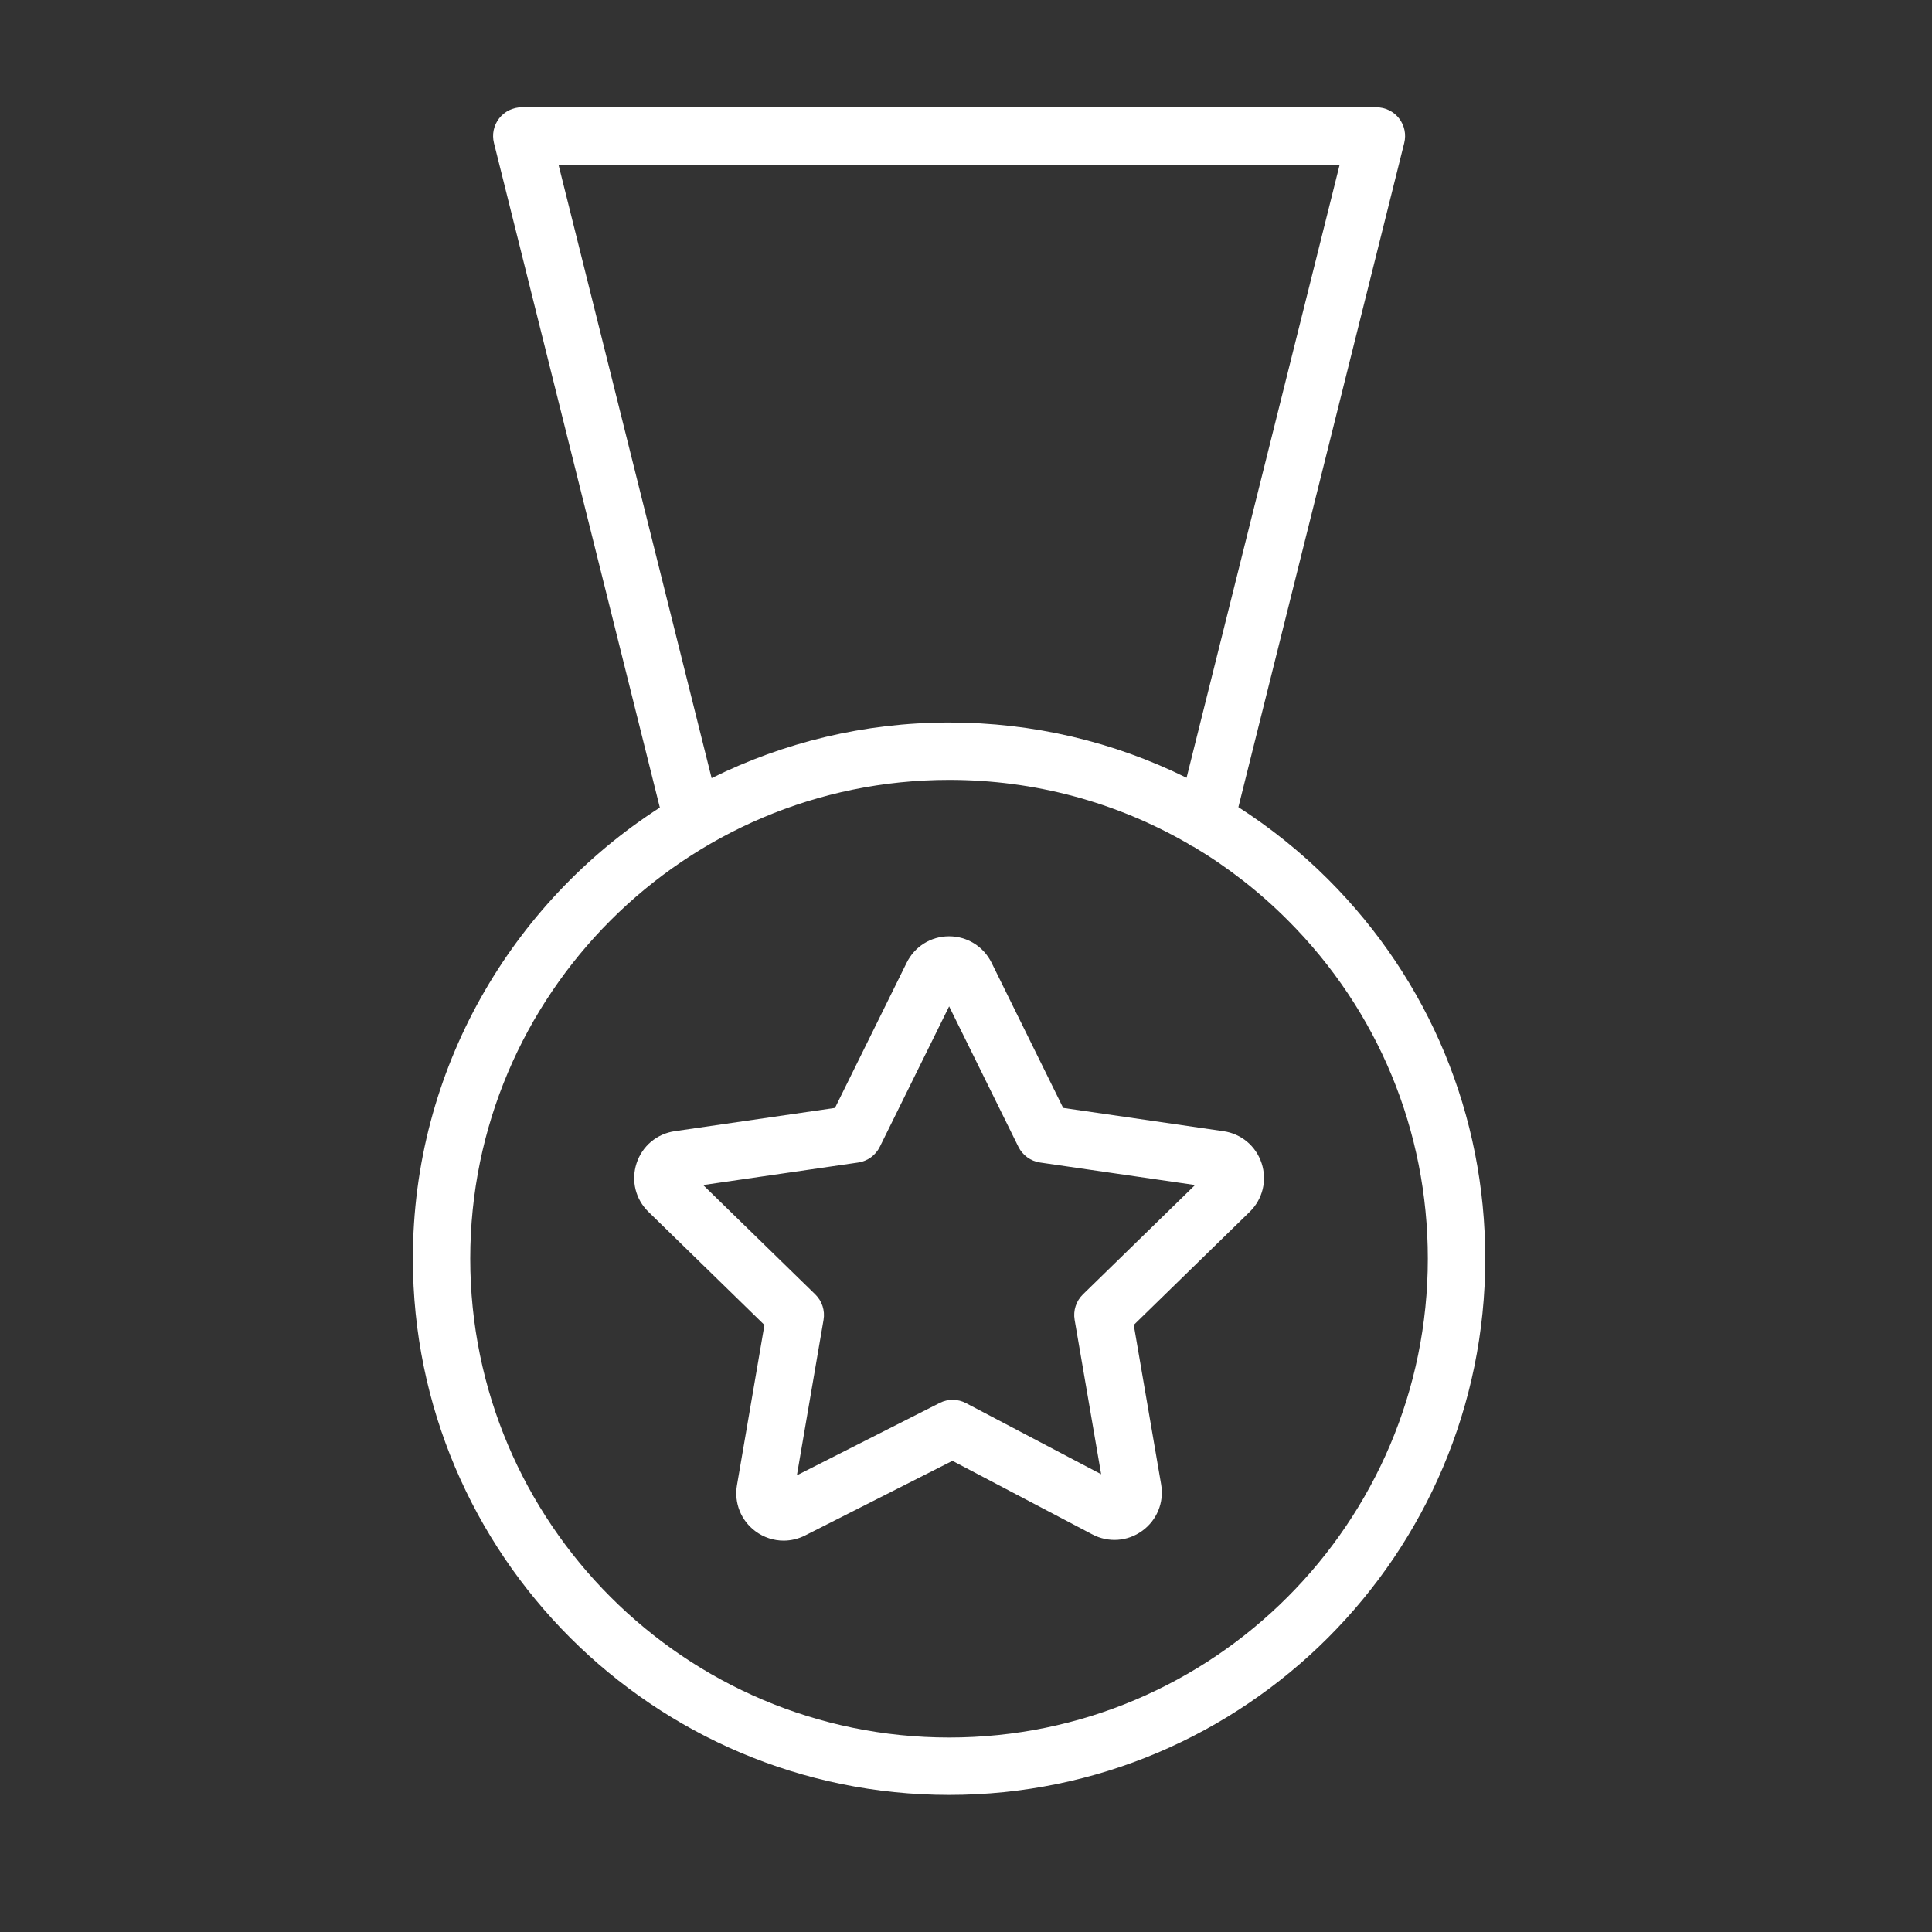
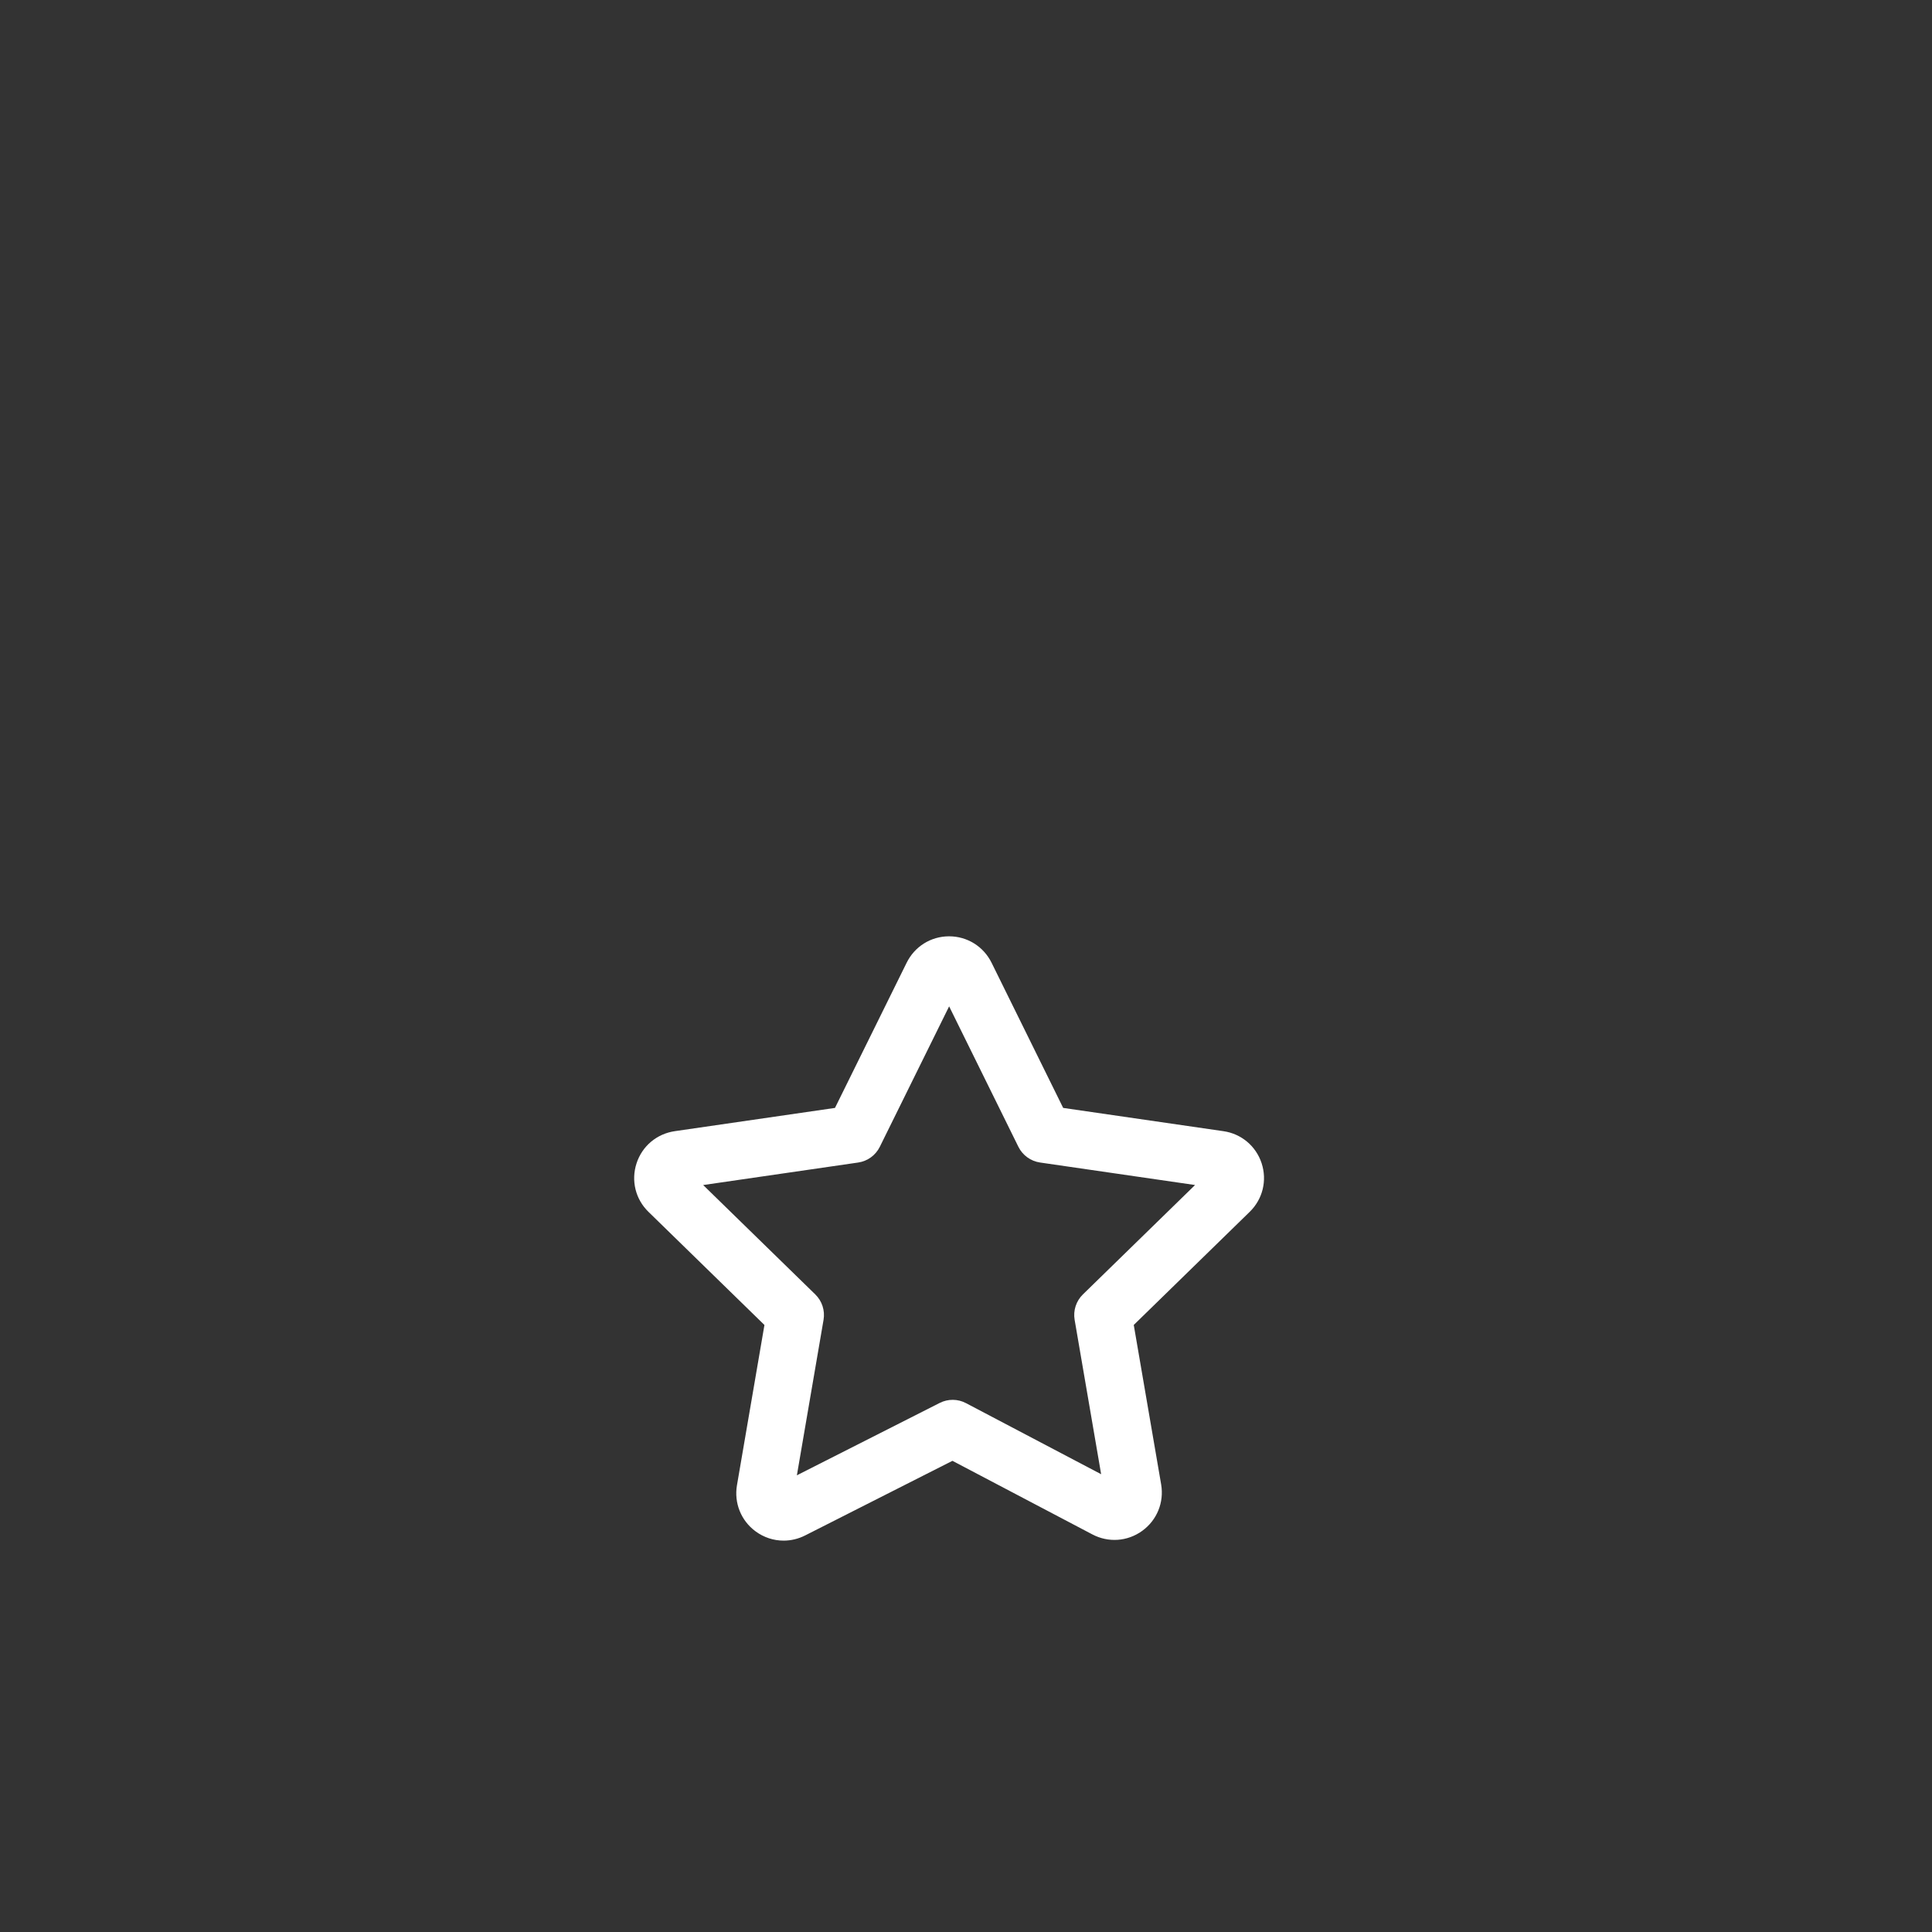
<svg xmlns="http://www.w3.org/2000/svg" width="101" height="101" viewBox="0 0 101 101" fill="none">
  <rect x="0" y="0" width="101" height="101" fill="#333333" stroke="none" />
-   <path d="M69.438 45.978C67.994 44.534 66.417 43.274 64.74 42.195L73.41 7.473C73.522 7.025 73.422 6.551 73.138 6.186C72.853 5.822 72.417 5.609 71.955 5.609H27.277C26.815 5.609 26.379 5.822 26.095 6.186C25.811 6.55 25.71 7.024 25.822 7.473L34.495 42.218C26.737 47.209 21.584 55.91 21.584 65.798C21.584 81.257 34.162 93.833 49.621 93.833C65.074 93.833 77.645 81.257 77.645 65.798C77.645 58.31 74.729 51.271 69.438 45.978ZM29.197 8.61H70.034L62.031 40.66C58.22 38.774 54 37.771 49.622 37.771C49.622 37.771 49.621 37.771 49.62 37.771C45.163 37.771 40.948 38.821 37.202 40.679L29.197 8.61ZM49.62 90.833C35.814 90.833 24.583 79.603 24.583 65.798C24.583 51.998 35.814 40.771 49.62 40.771C49.621 40.771 49.621 40.771 49.622 40.771C54.076 40.771 58.35 41.933 62.105 44.102C62.202 44.176 62.311 44.235 62.426 44.284C64.186 45.336 65.828 46.612 67.314 48.099C72.041 52.825 74.643 59.111 74.643 65.798C74.645 79.603 63.419 90.833 49.62 90.833Z" fill="white" />
  <path d="M63.956 59.135L55.58 57.919L51.836 50.328C51.413 49.476 50.563 48.948 49.615 48.948C49.612 48.948 49.61 48.948 49.607 48.948C48.659 48.951 47.812 49.483 47.394 50.336L43.651 57.919L35.281 59.134C34.338 59.269 33.57 59.913 33.276 60.819C32.982 61.723 33.224 62.697 33.903 63.355L39.963 69.267L38.527 77.642C38.368 78.569 38.738 79.493 39.495 80.052C39.932 80.375 40.446 80.54 40.966 80.54C41.346 80.54 41.73 80.451 42.087 80.271L49.791 76.368L57.099 80.211C57.939 80.657 58.94 80.588 59.711 80.03C60.482 79.472 60.862 78.543 60.702 77.603L59.27 69.265L65.33 63.353C66.011 62.69 66.25 61.716 65.955 60.813C65.659 59.912 64.892 59.268 63.956 59.135ZM56.61 67.67C56.257 68.015 56.096 68.511 56.179 68.997L57.565 77.068L50.501 73.353C50.071 73.125 49.558 73.123 49.125 73.342L41.659 77.125L43.053 68.997C43.136 68.511 42.975 68.014 42.622 67.67L36.76 61.951L44.863 60.774C45.352 60.703 45.774 60.396 45.993 59.954L49.618 52.61L53.24 59.953C53.459 60.395 53.882 60.702 54.37 60.773L62.474 61.95L56.61 67.67Z" fill="white" />
</svg>